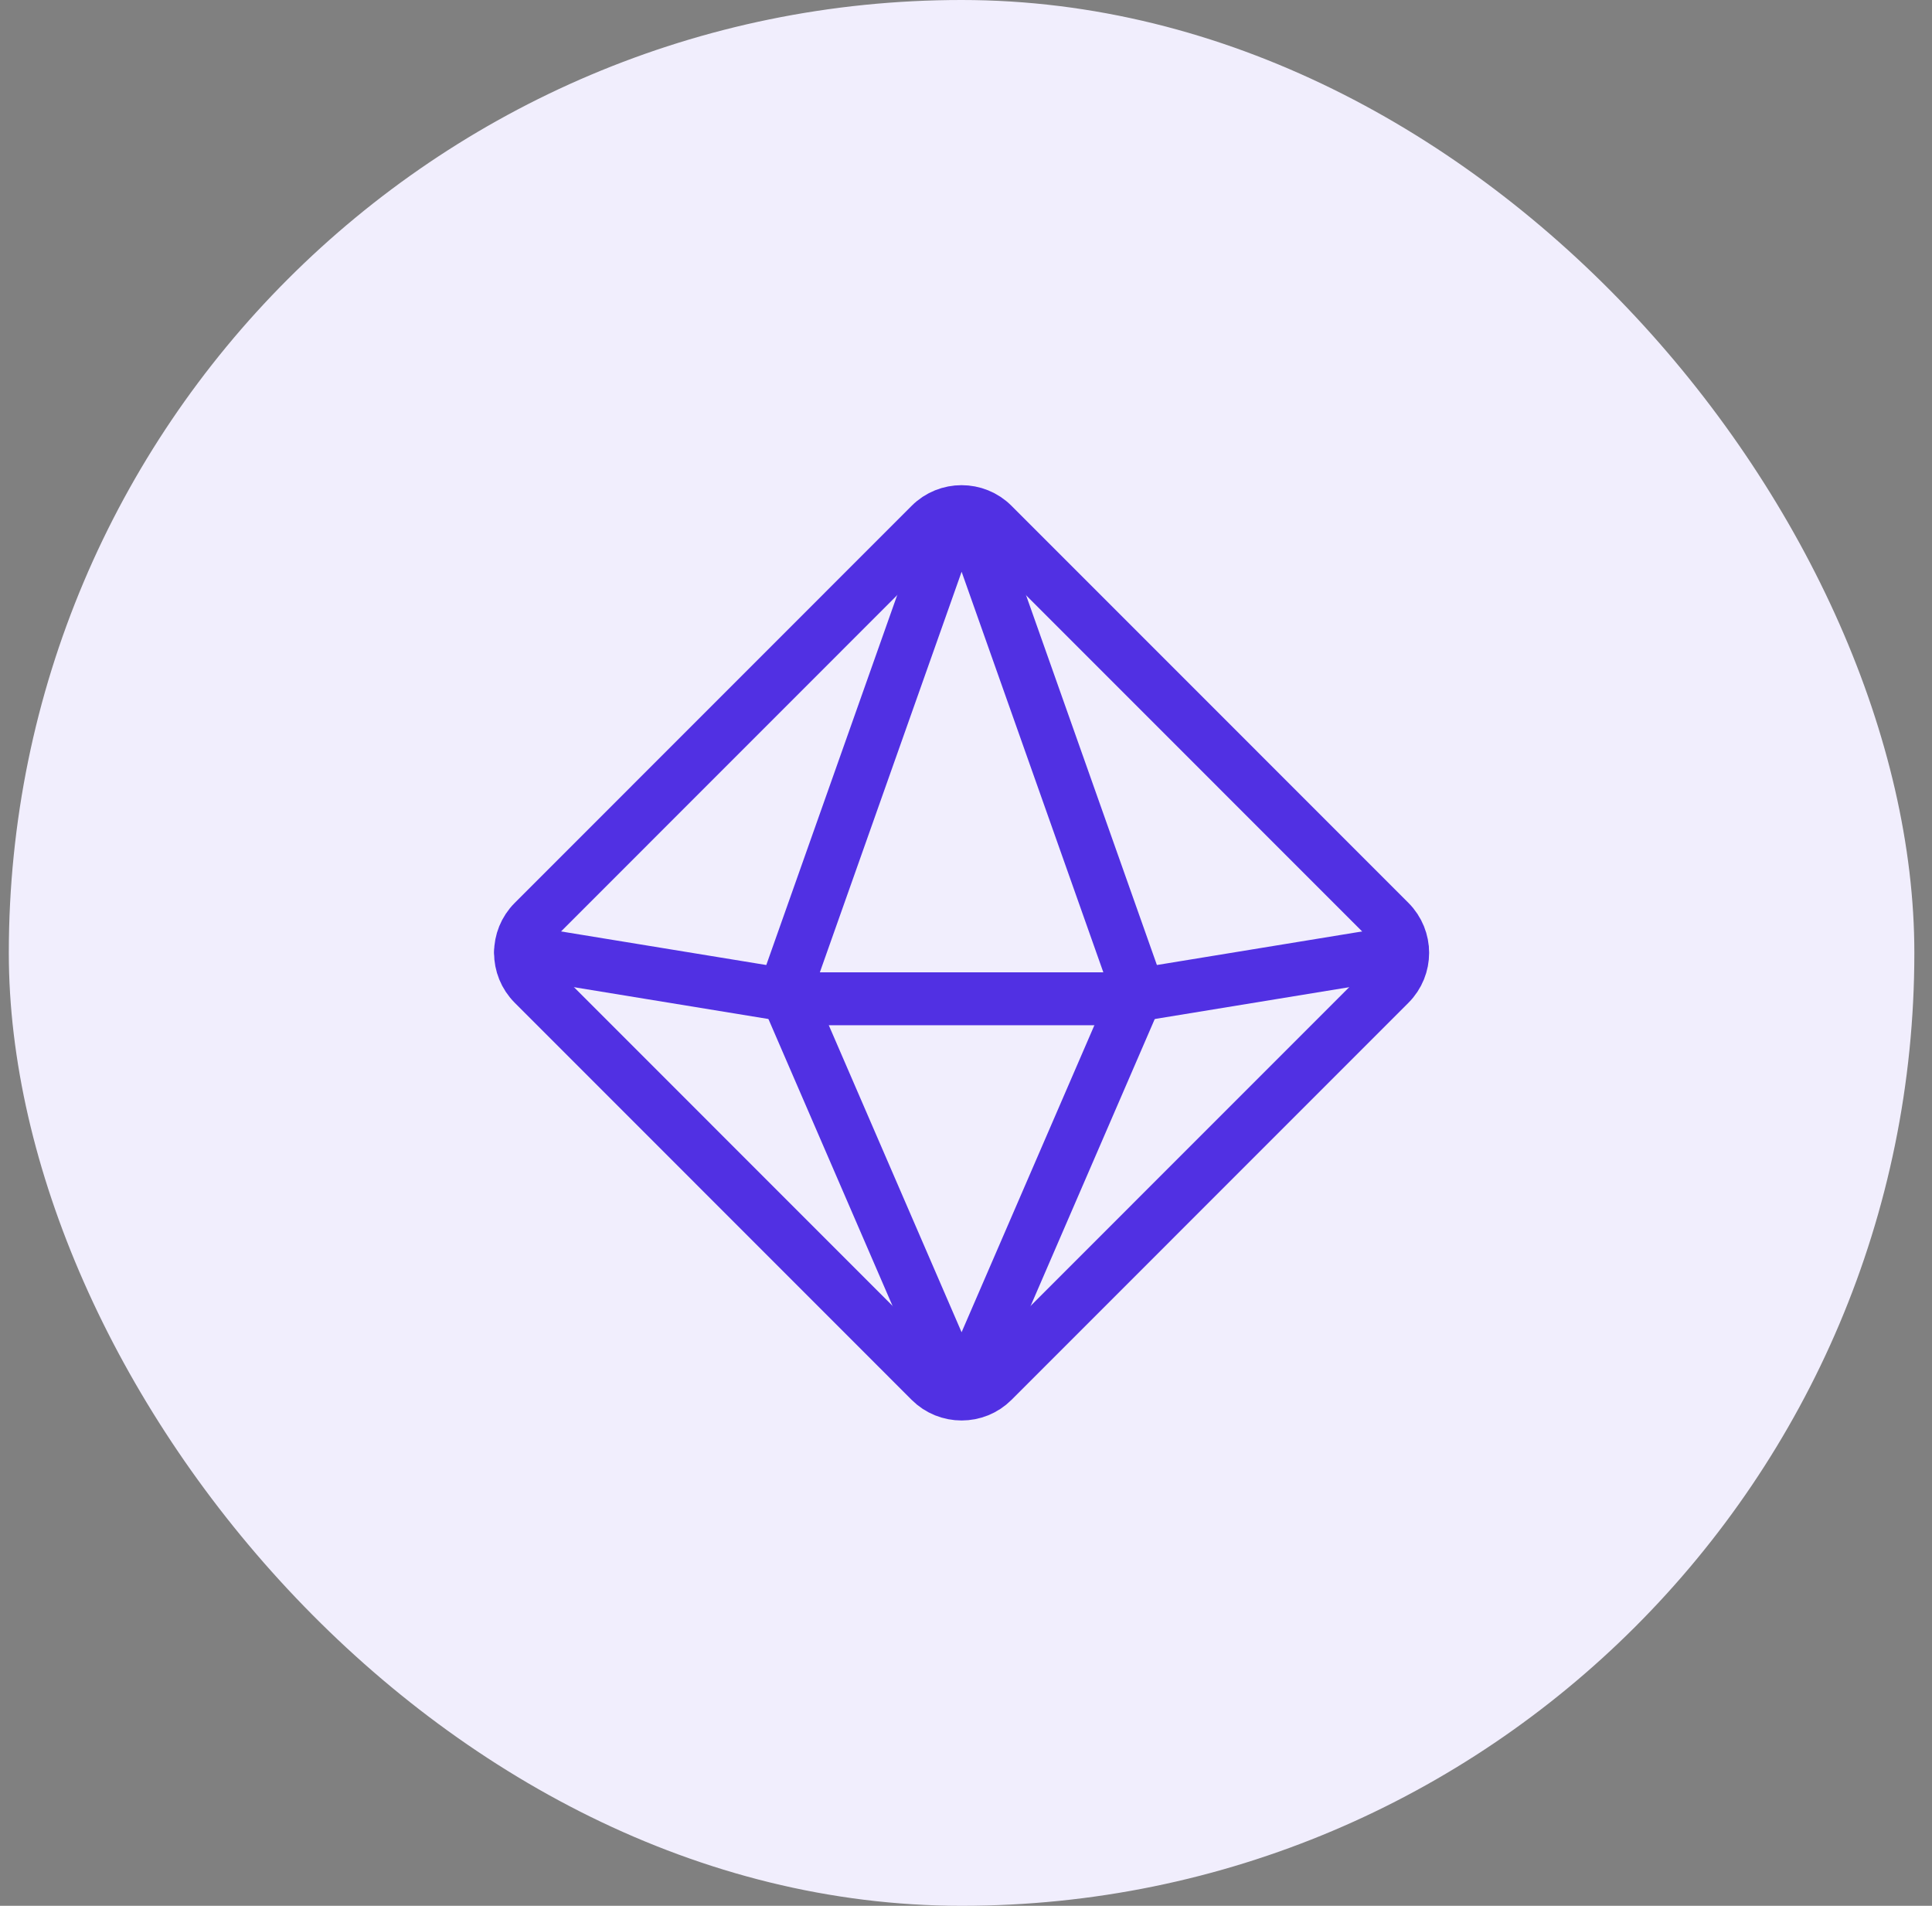
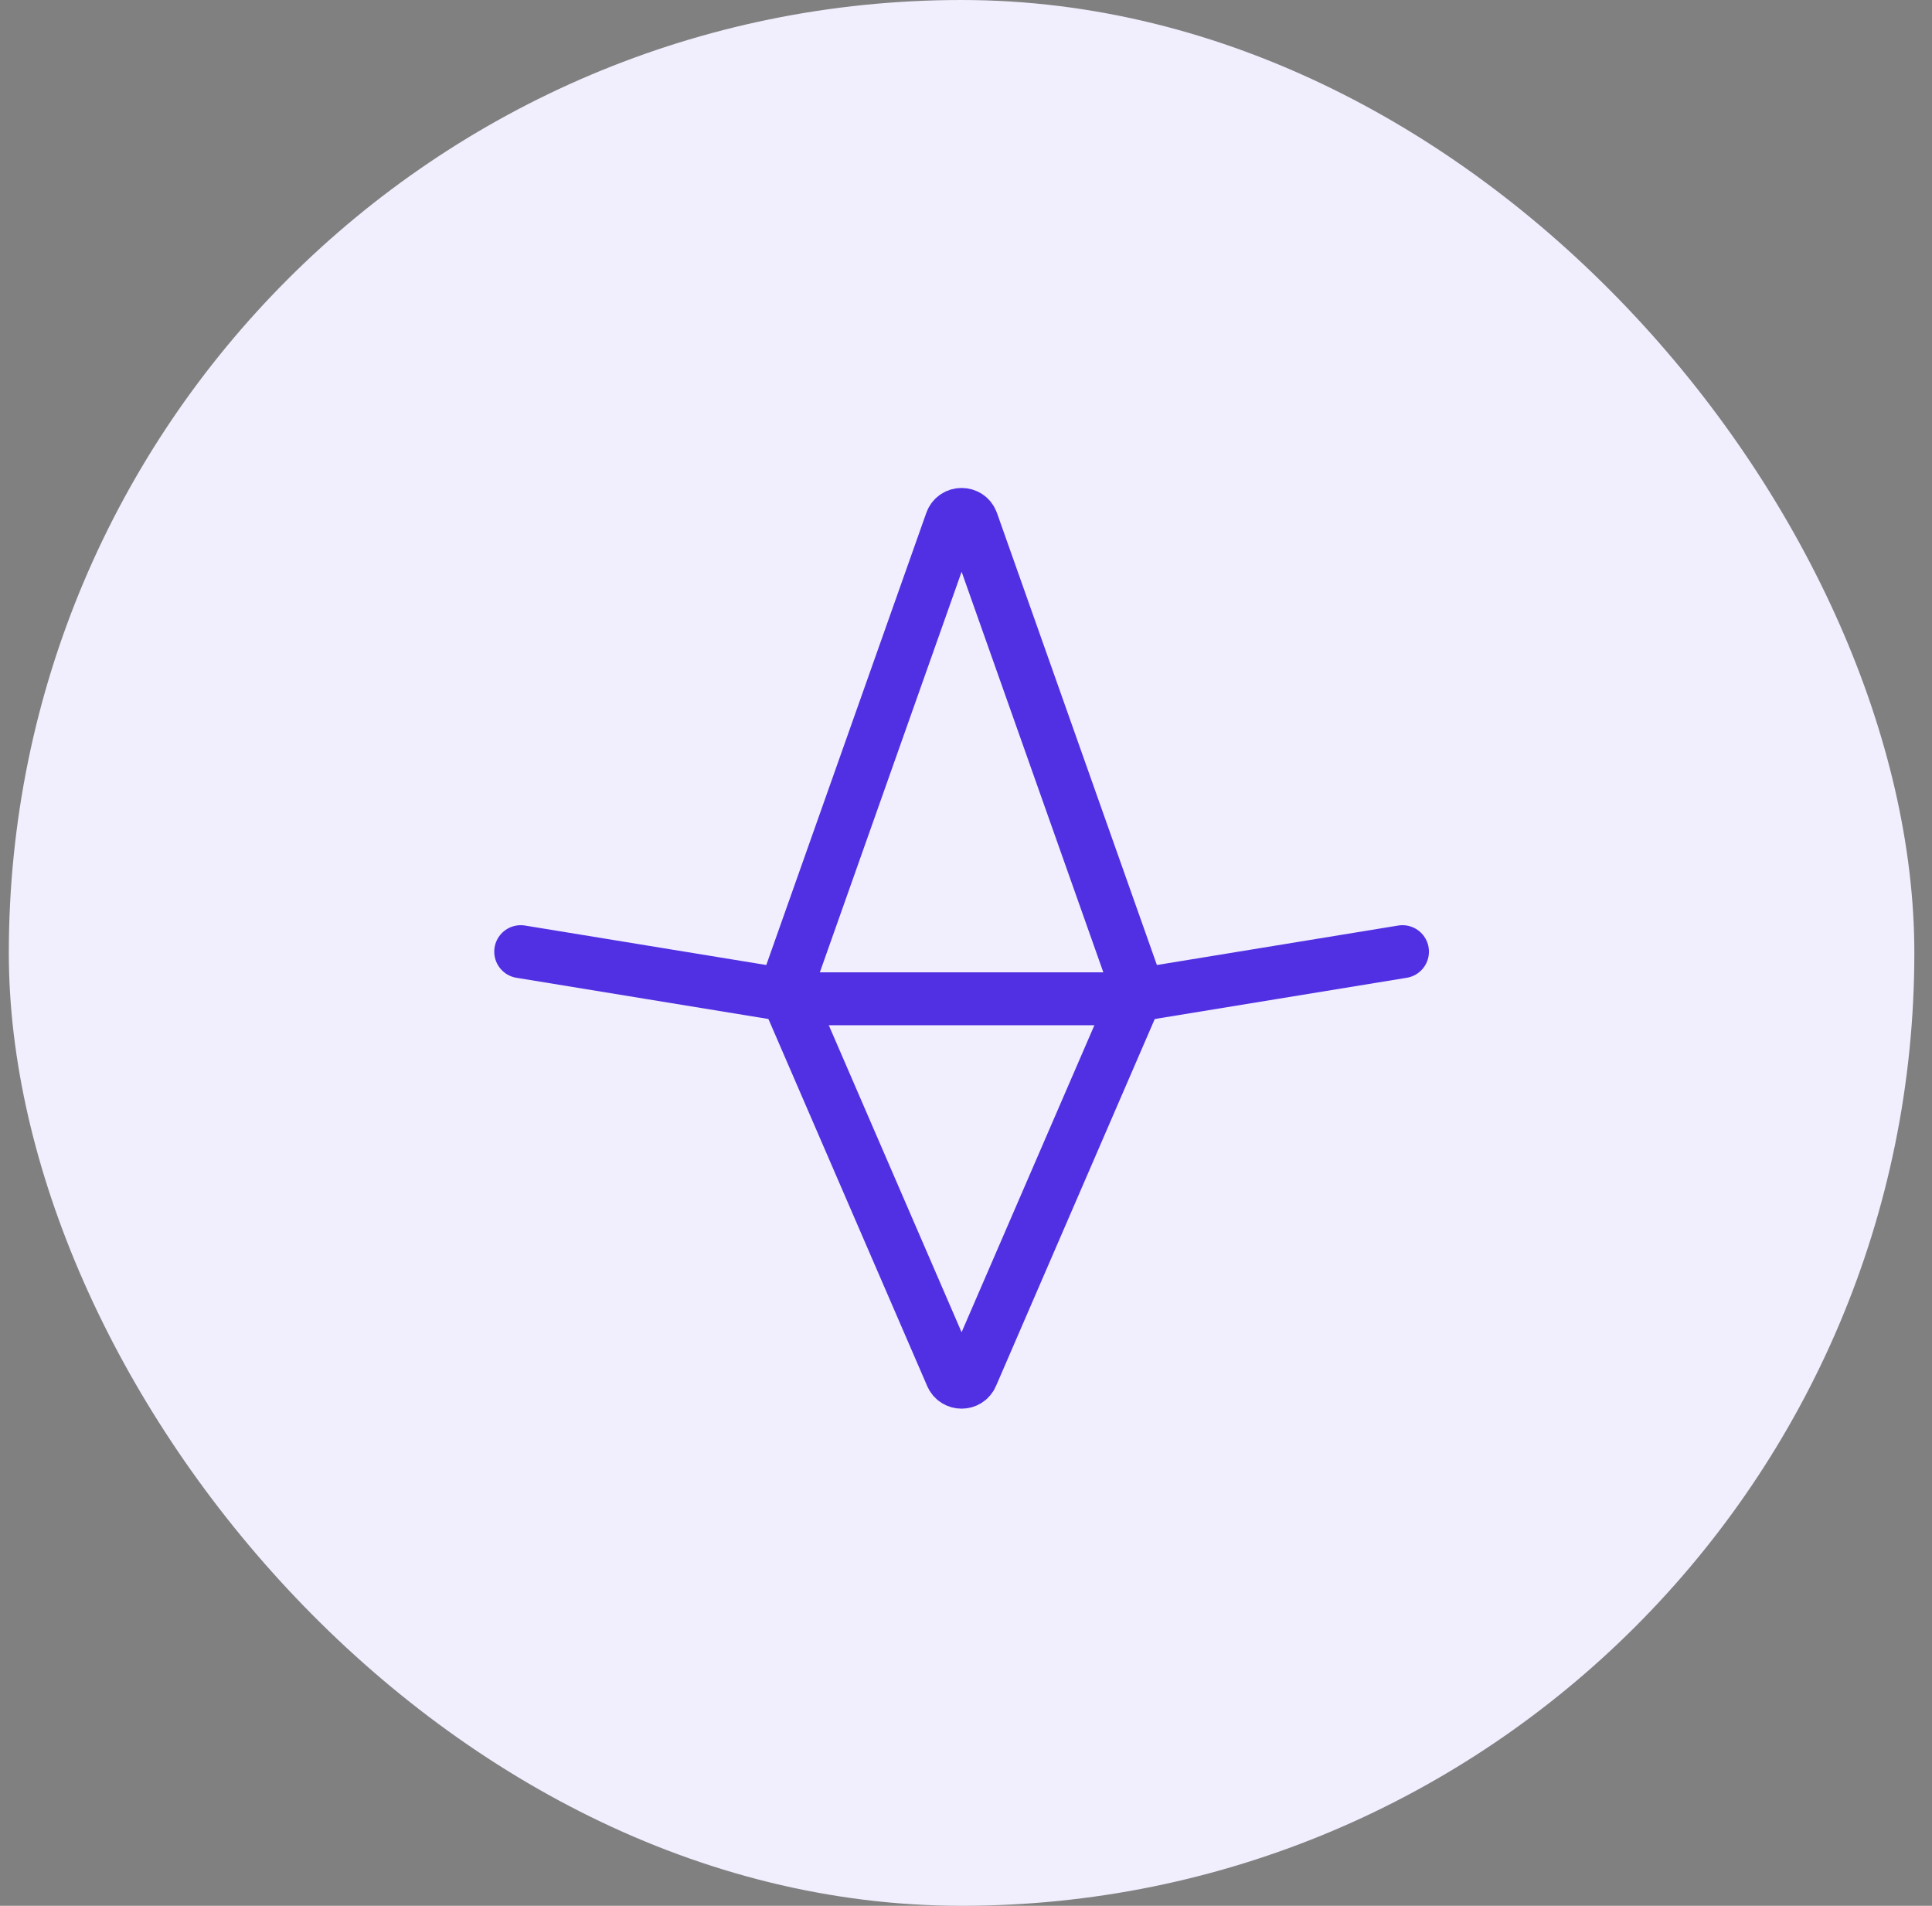
<svg xmlns="http://www.w3.org/2000/svg" width="73" height="72" viewBox="0 0 73 72" fill="none">
  <rect x="0" y="0" width="73" height="72" fill="#808080" stroke="none" />
  <rect x="0.333" width="72" height="72" rx="36" fill="#F1EEFD" />
-   <path fill-rule="evenodd" clip-rule="evenodd" d="M37.513 52.178L52.51 37.178C53.162 36.527 53.162 35.47 52.51 34.817L37.513 19.817C36.865 19.167 35.802 19.167 35.153 19.817L20.157 34.817C19.505 35.468 19.505 36.525 20.157 37.178L35.153 52.178C35.802 52.827 36.865 52.827 37.513 52.178Z" stroke="#5130E3" stroke-width="2" stroke-linecap="round" stroke-linejoin="round" />
  <path fill-rule="evenodd" clip-rule="evenodd" d="M36.715 51.967L43 37.44L36.727 19.712C36.595 19.342 36.072 19.342 35.942 19.712L29.667 37.44L35.952 51.968C36.095 52.302 36.572 52.302 36.715 51.967V51.967Z" stroke="#5130E3" stroke-width="2" stroke-linecap="round" stroke-linejoin="round" />
  <path d="M19.675 35.953L30.557 37.733H42.11L52.992 35.953" stroke="#5130E3" stroke-width="2" stroke-linecap="round" stroke-linejoin="round" />
</svg>